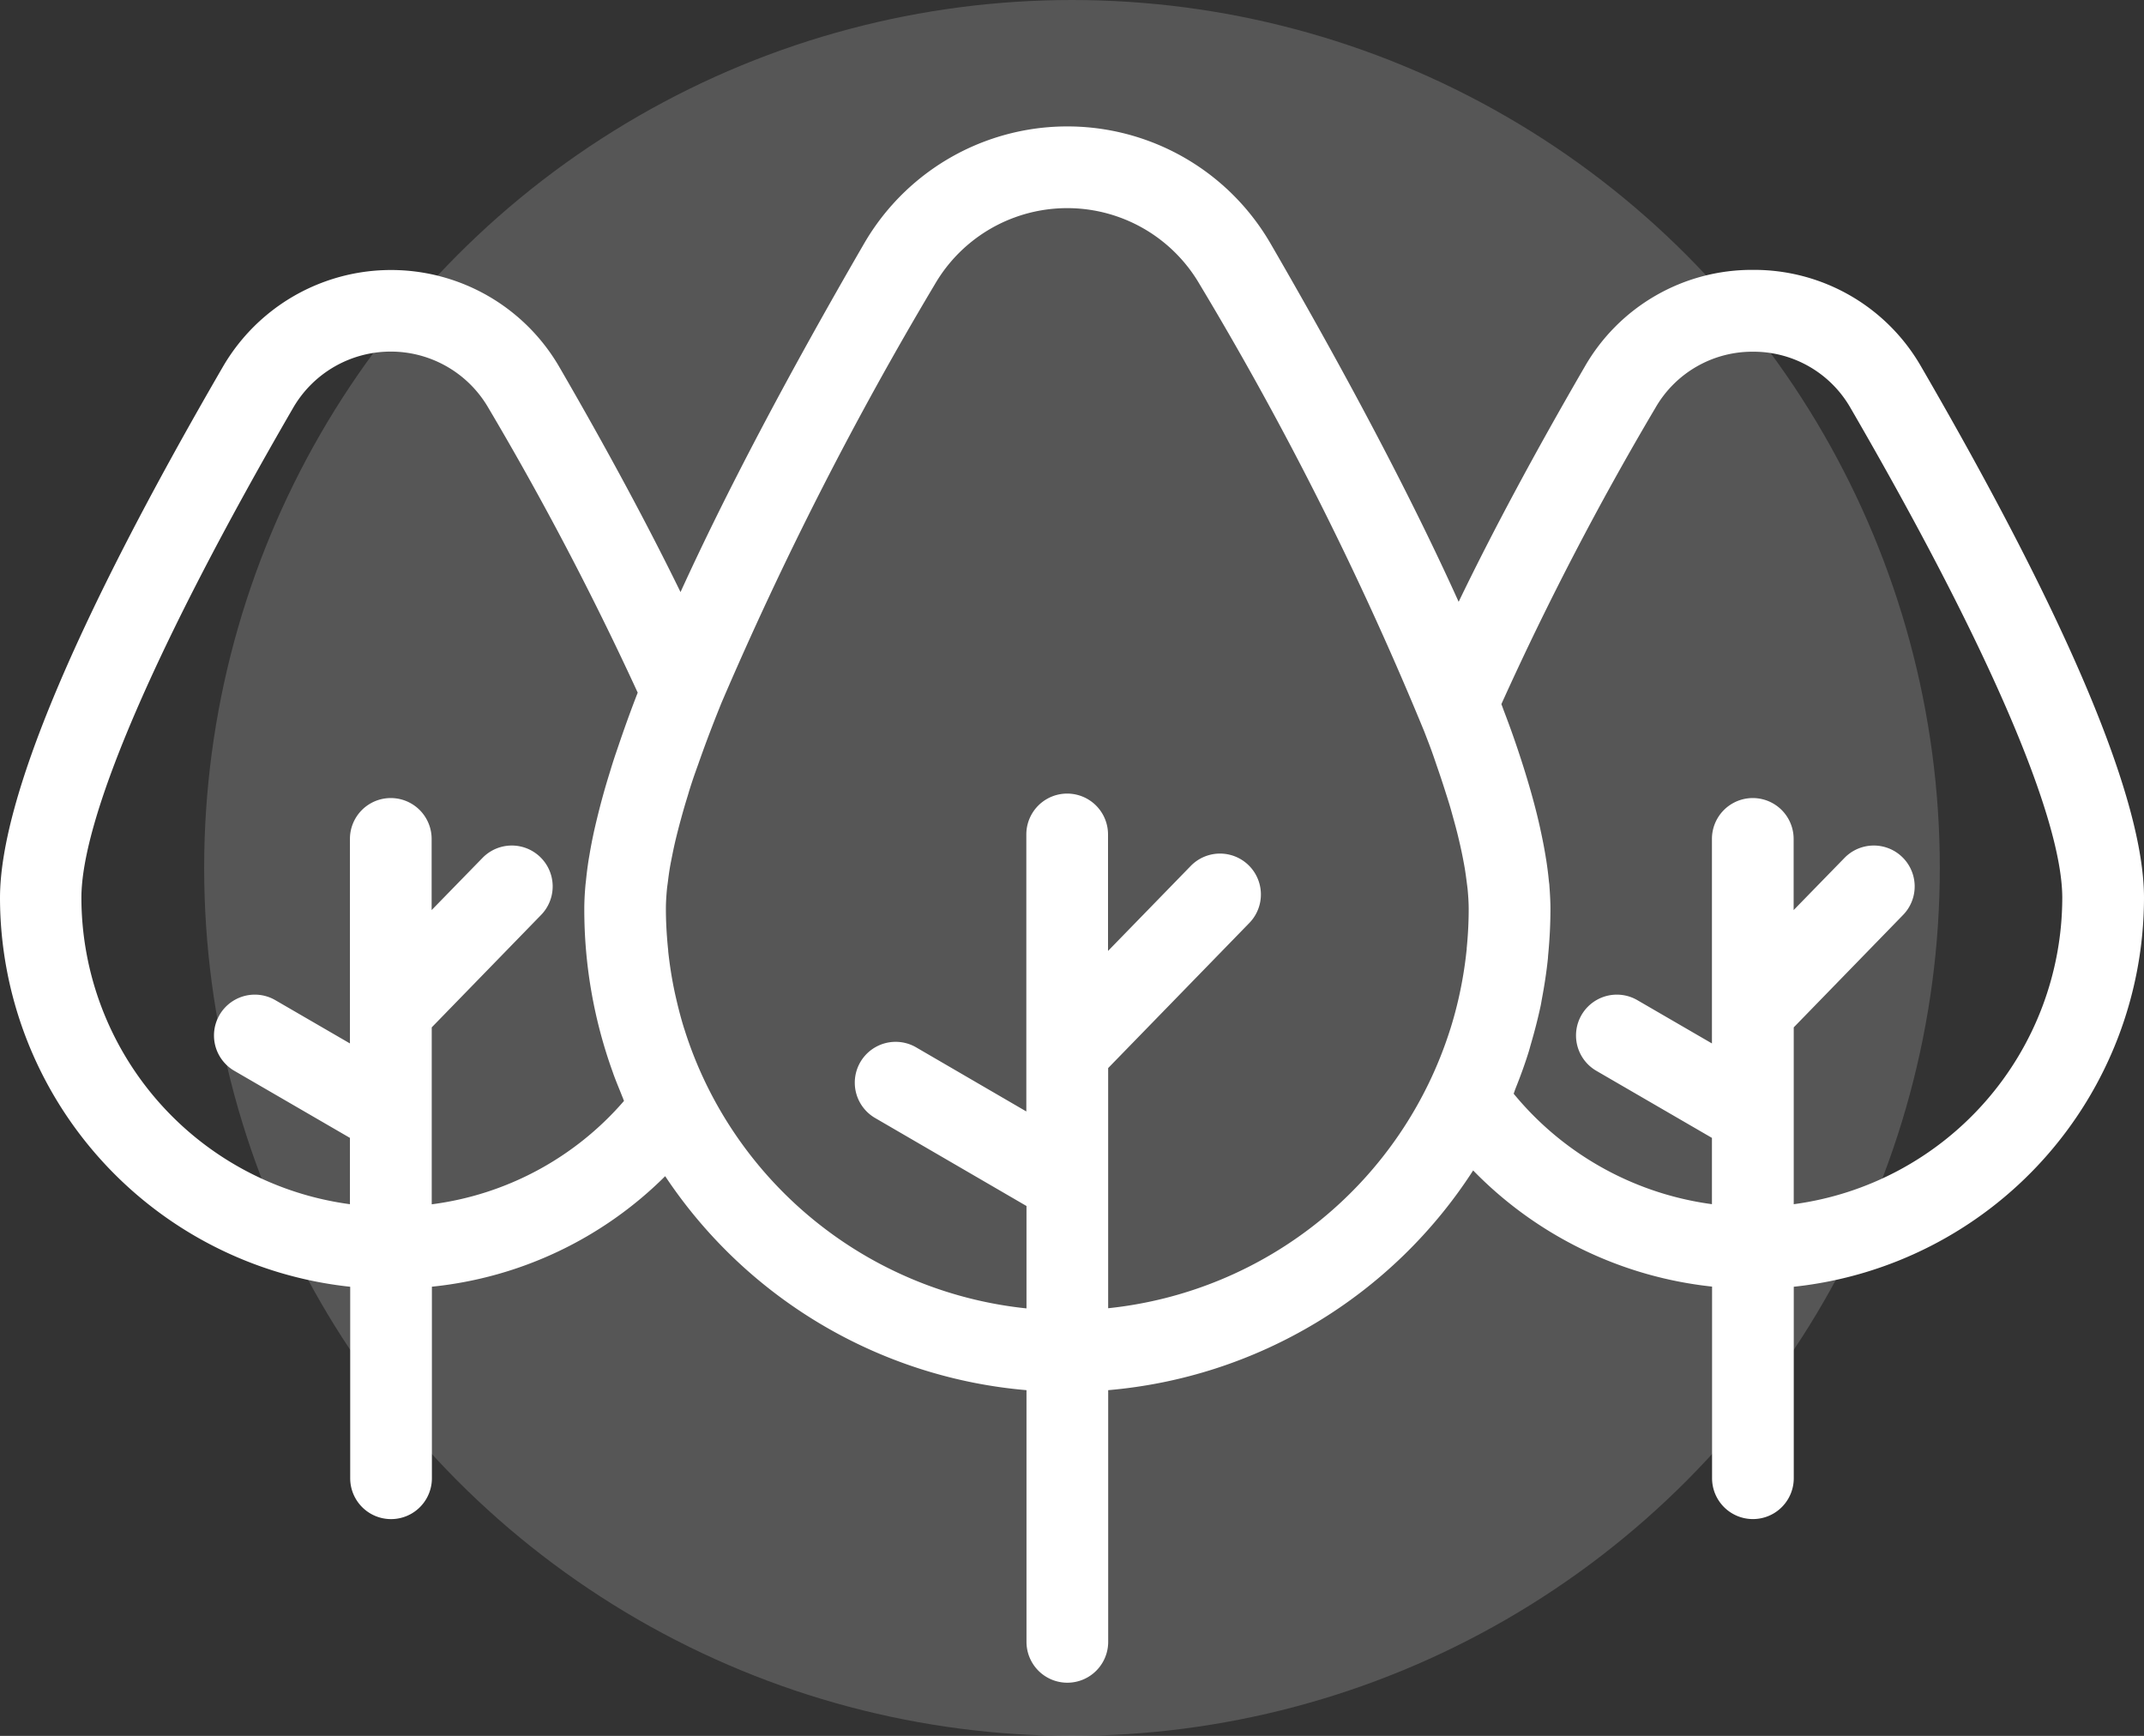
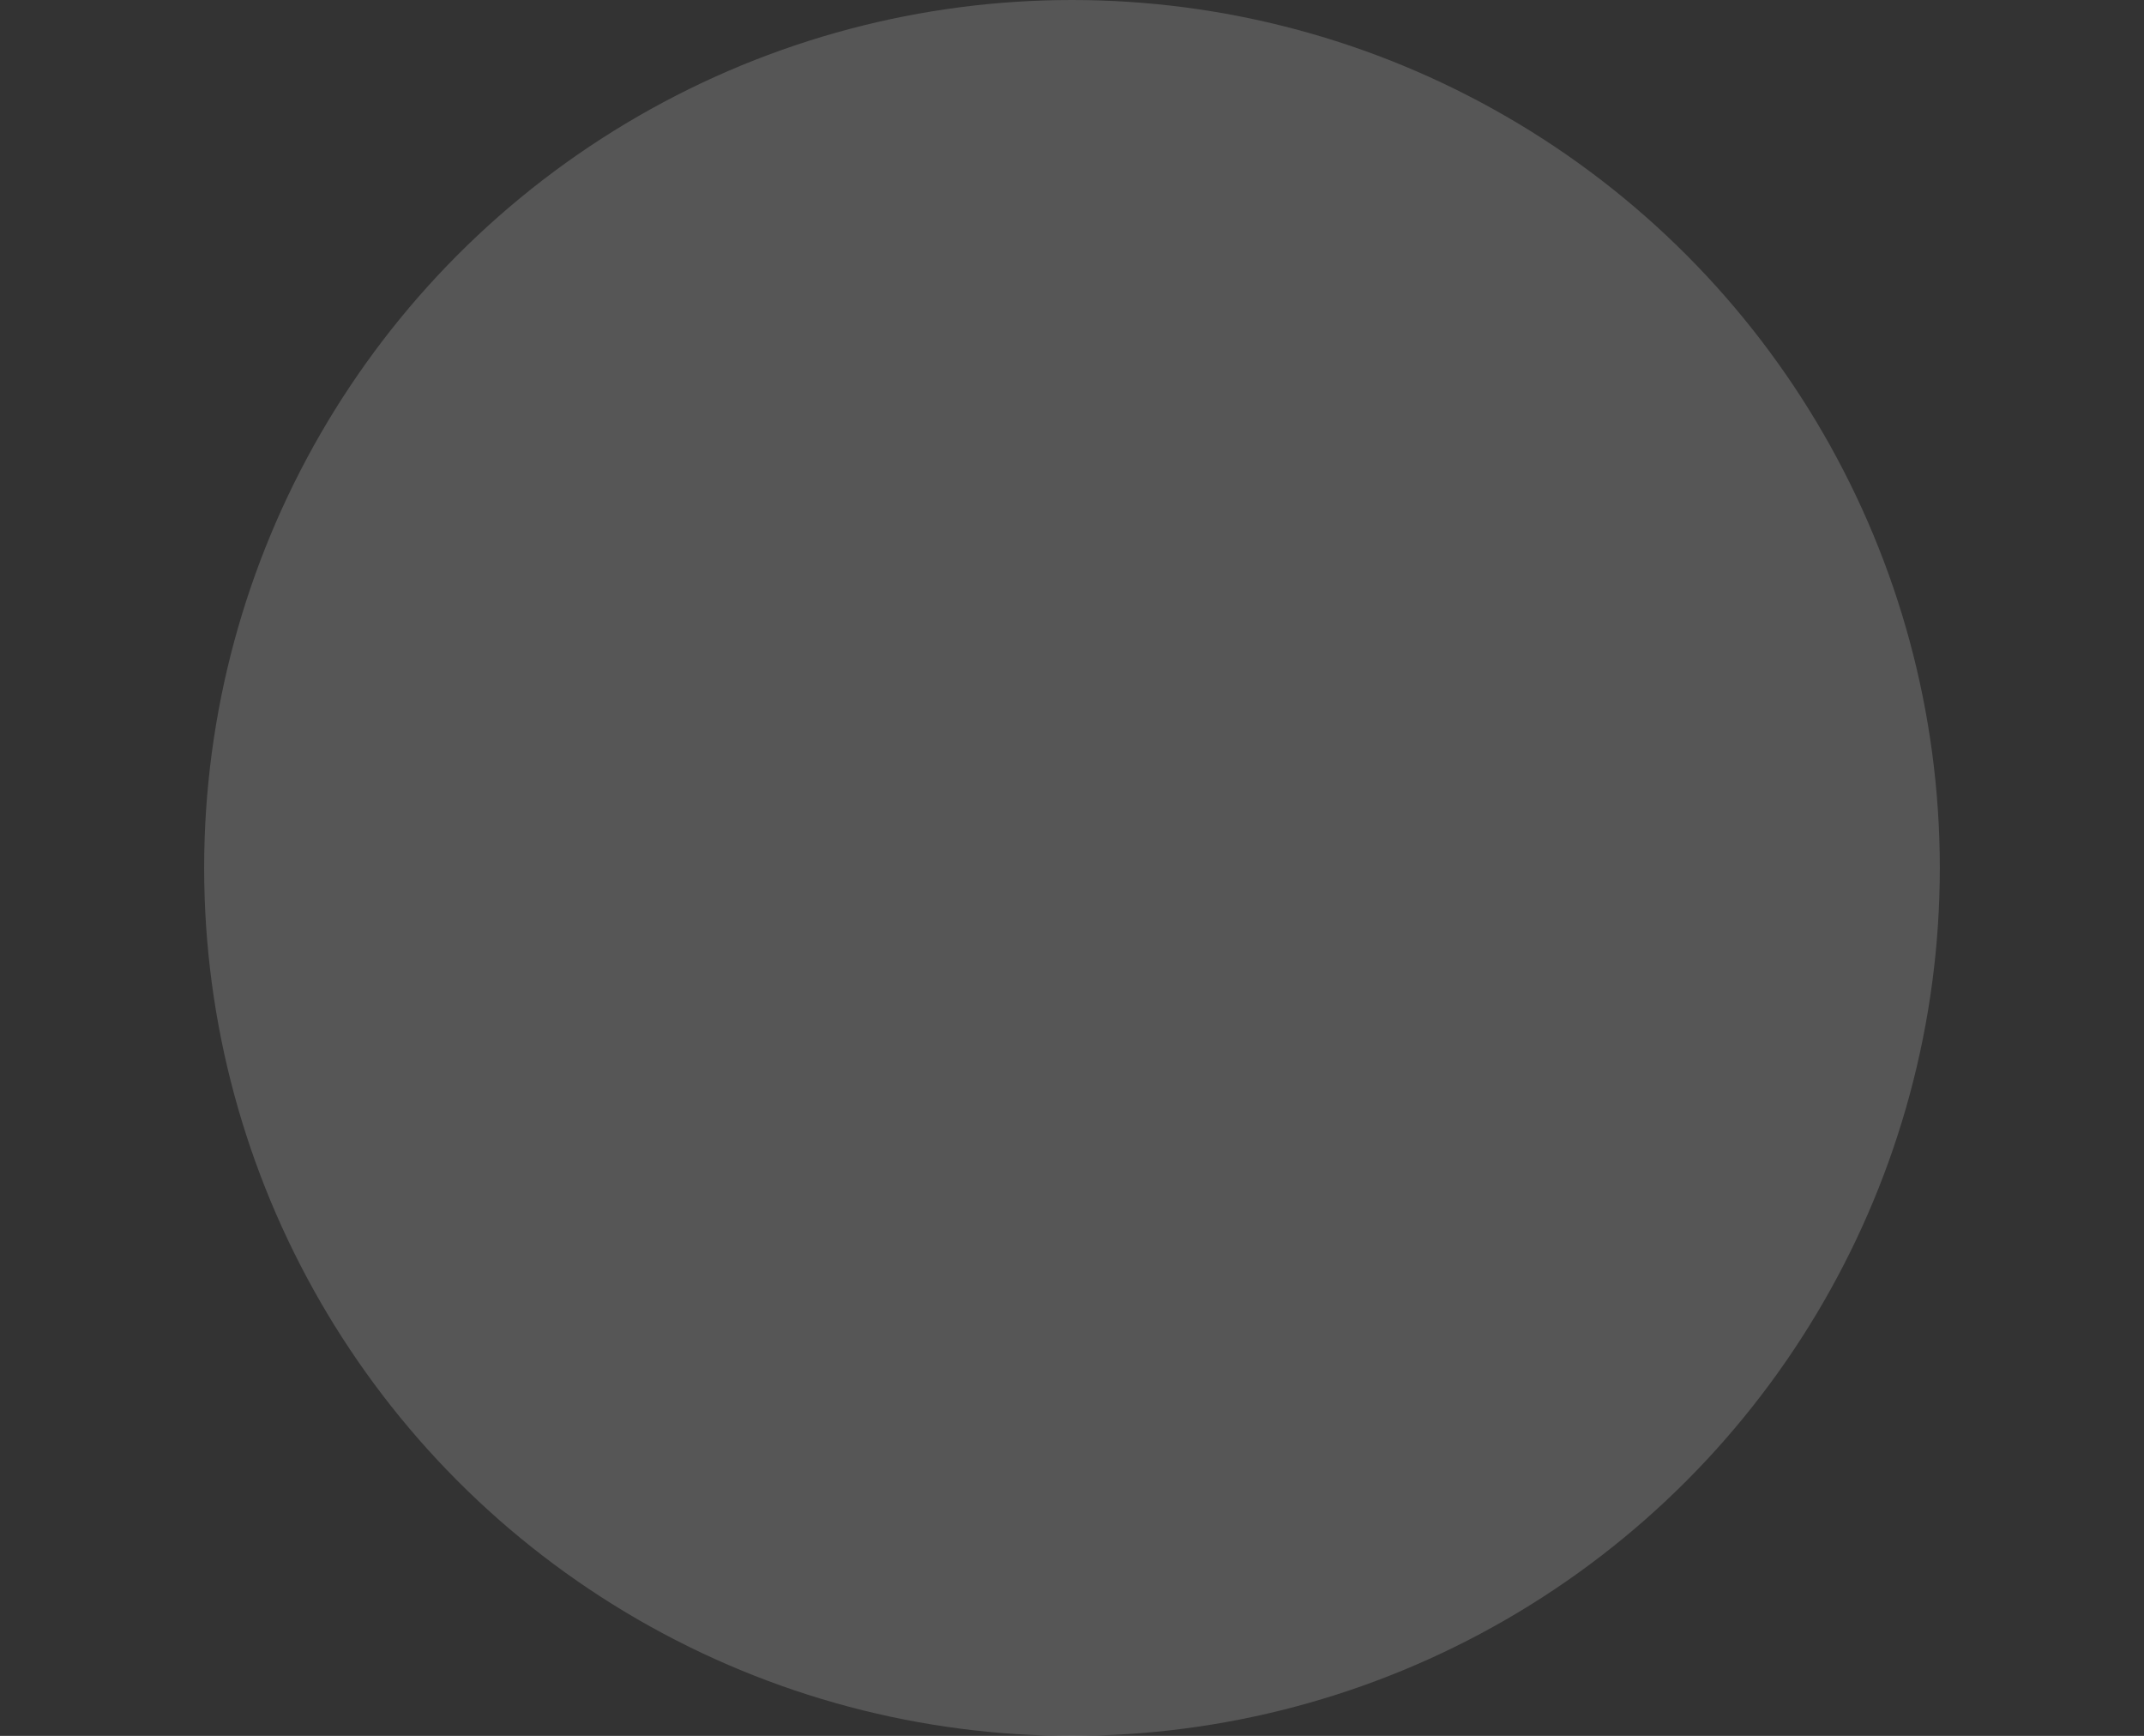
<svg xmlns="http://www.w3.org/2000/svg" width="65.795" height="53.264" viewBox="0 0 65.795 53.264">
  <rect x="0" y="0" width="65.795" height="53.264" fill="#333333" stroke="none" />
  <defs>
    <style>.a{fill:rgba(225,225,225,0.2);}.b{fill:#fff;}</style>
  </defs>
  <g transform="translate(-106.869 -10.868)">
    <circle class="a" cx="26.632" cy="26.632" r="26.632" transform="translate(113.134 10.868)" />
-     <path class="b" d="M59.024,27.214h0a5.91,5.91,0,0,0-5.162,2.971q-2.314,3.989-3.869,7.214Q47.885,32.731,44.217,26.4a7.208,7.208,0,0,0-12.466,0Q28.2,32.527,26.114,37.1c-1.012-2.07-2.254-4.38-3.722-6.911a5.969,5.969,0,0,0-10.323,0c-4.538,7.822-6.839,13.3-6.839,16.3A12.017,12.017,0,0,0,15.977,58.416v5.876a1.253,1.253,0,1,0,2.507,0V58.414a11.836,11.836,0,0,0,7.159-3.391,14.832,14.832,0,0,0,11.088,6.566v7.723a1.253,1.253,0,0,0,2.507,0V61.589a14.833,14.833,0,0,0,11.2-6.742,12.013,12.013,0,0,0,7.332,3.564v5.88a1.253,1.253,0,0,0,2.507,0V58.416A12.017,12.017,0,0,0,71.025,46.481c0-2.992-2.3-8.475-6.84-16.3A5.907,5.907,0,0,0,59.024,27.214Zm-34.645,25.5a9.377,9.377,0,0,1-5.9,3.172V50.457l3.357-3.451a1.253,1.253,0,0,0-1.8-1.748l-1.56,1.6V44.674a1.253,1.253,0,1,0-2.507,0v6.276l-2.29-1.328a1.253,1.253,0,1,0-1.258,2.168l3.548,2.058v2.035a9.5,9.5,0,0,1-8.241-9.4c0-2.473,2.309-7.813,6.5-15.039a3.462,3.462,0,0,1,5.987,0A95.617,95.617,0,0,1,24.8,40.186c-.222.57-.414,1.107-.591,1.629-.055.162-.112.325-.162.482-.038.118-.073.234-.108.35-.074.237-.143.47-.206.7-.021.075-.04.147-.06.221q-.1.381-.183.739c-.013.056-.026.112-.038.168q-.078.362-.134.7c-.009.053-.019.107-.027.159-.034.219-.06.43-.08.634-.006.051-.013.1-.017.154-.021.244-.033.481-.033.7a14.68,14.68,0,0,0,.867,4.991c.014.039.026.078.041.117.058.157.122.313.185.469.031.076.06.153.092.228C24.356,52.654,24.366,52.683,24.379,52.712Zm14.858,6.363V51.706l4.333-4.453a1.253,1.253,0,0,0-1.8-1.748l-2.537,2.607V44.537a1.253,1.253,0,1,0-2.507,0v8.5L33.344,51.07a1.253,1.253,0,1,0-1.258,2.168l4.645,2.7v3.142A12.35,12.35,0,0,1,26.64,51.622c-.006-.014-.011-.029-.018-.044q-.216-.514-.385-1.051c-.008-.023-.016-.046-.023-.07-.111-.358-.2-.723-.282-1.094l-.026-.127c-.073-.366-.13-.738-.17-1.114,0-.043-.007-.085-.011-.128-.037-.387-.06-.778-.06-1.174,0-.186.012-.388.032-.6.007-.075.02-.157.03-.236.017-.14.036-.281.061-.431.018-.106.041-.218.063-.33.026-.13.053-.263.084-.4s.065-.271.1-.41q.047-.184.1-.376c.044-.162.091-.326.143-.5.033-.108.069-.221.1-.332.063-.2.127-.4.2-.6.026-.076.056-.156.083-.233.192-.548.409-1.125.656-1.739l.048-.12a108.355,108.355,0,0,1,6.551-12.852,4.7,4.7,0,0,1,8.131,0,101.6,101.6,0,0,1,6.894,13.726c.061.161.126.326.184.482.075.2.142.4.21.6.085.243.163.479.236.709.052.163.105.328.152.484.04.135.074.262.11.392.042.151.083.3.119.446.03.119.056.234.083.348q.05.221.091.431c.019.1.038.2.055.3.025.152.044.3.062.438.009.074.02.15.027.221.019.207.031.406.031.59,0,.407-.022.808-.061,1.2,0,.026,0,.052-.006.078-.041.39-.1.775-.177,1.154-.005.024-.009.049-.015.074q-.118.571-.289,1.122l-.019.06A12.349,12.349,0,0,1,39.237,59.075Zm21.039-3.193V50.457l3.357-3.451a1.253,1.253,0,0,0-1.8-1.748l-1.56,1.6V44.674a1.253,1.253,0,1,0-2.507,0v6.276l-2.289-1.328a1.253,1.253,0,1,0-1.258,2.168l3.547,2.058v2.034a9.512,9.512,0,0,1-6.085-3.39c.021-.05.034-.1.055-.153.15-.373.289-.753.409-1.14.024-.078.044-.157.067-.236.113-.387.214-.779.3-1.179.014-.068.024-.137.037-.206.078-.415.143-.836.186-1.263,0-.036.005-.074.008-.111.043-.456.067-.918.067-1.385,0-.221-.013-.455-.032-.7,0-.05-.011-.1-.016-.153-.019-.2-.046-.416-.08-.635-.008-.046-.016-.093-.023-.14q-.059-.358-.143-.742c-.007-.033-.014-.066-.021-.1-.063-.286-.136-.582-.22-.889l-.008-.03c-.17-.62-.378-1.281-.629-1.991-.081-.228-.17-.467-.259-.7-.026-.069-.048-.135-.075-.2a93.14,93.14,0,0,1,4.727-9.091,3.427,3.427,0,0,1,2.993-1.723h0a3.425,3.425,0,0,1,2.993,1.723h0c4.192,7.225,6.5,12.566,6.5,15.039A9.5,9.5,0,0,1,60.277,55.883Z" transform="translate(101.639 -8.065)" />
  </g>
</svg>